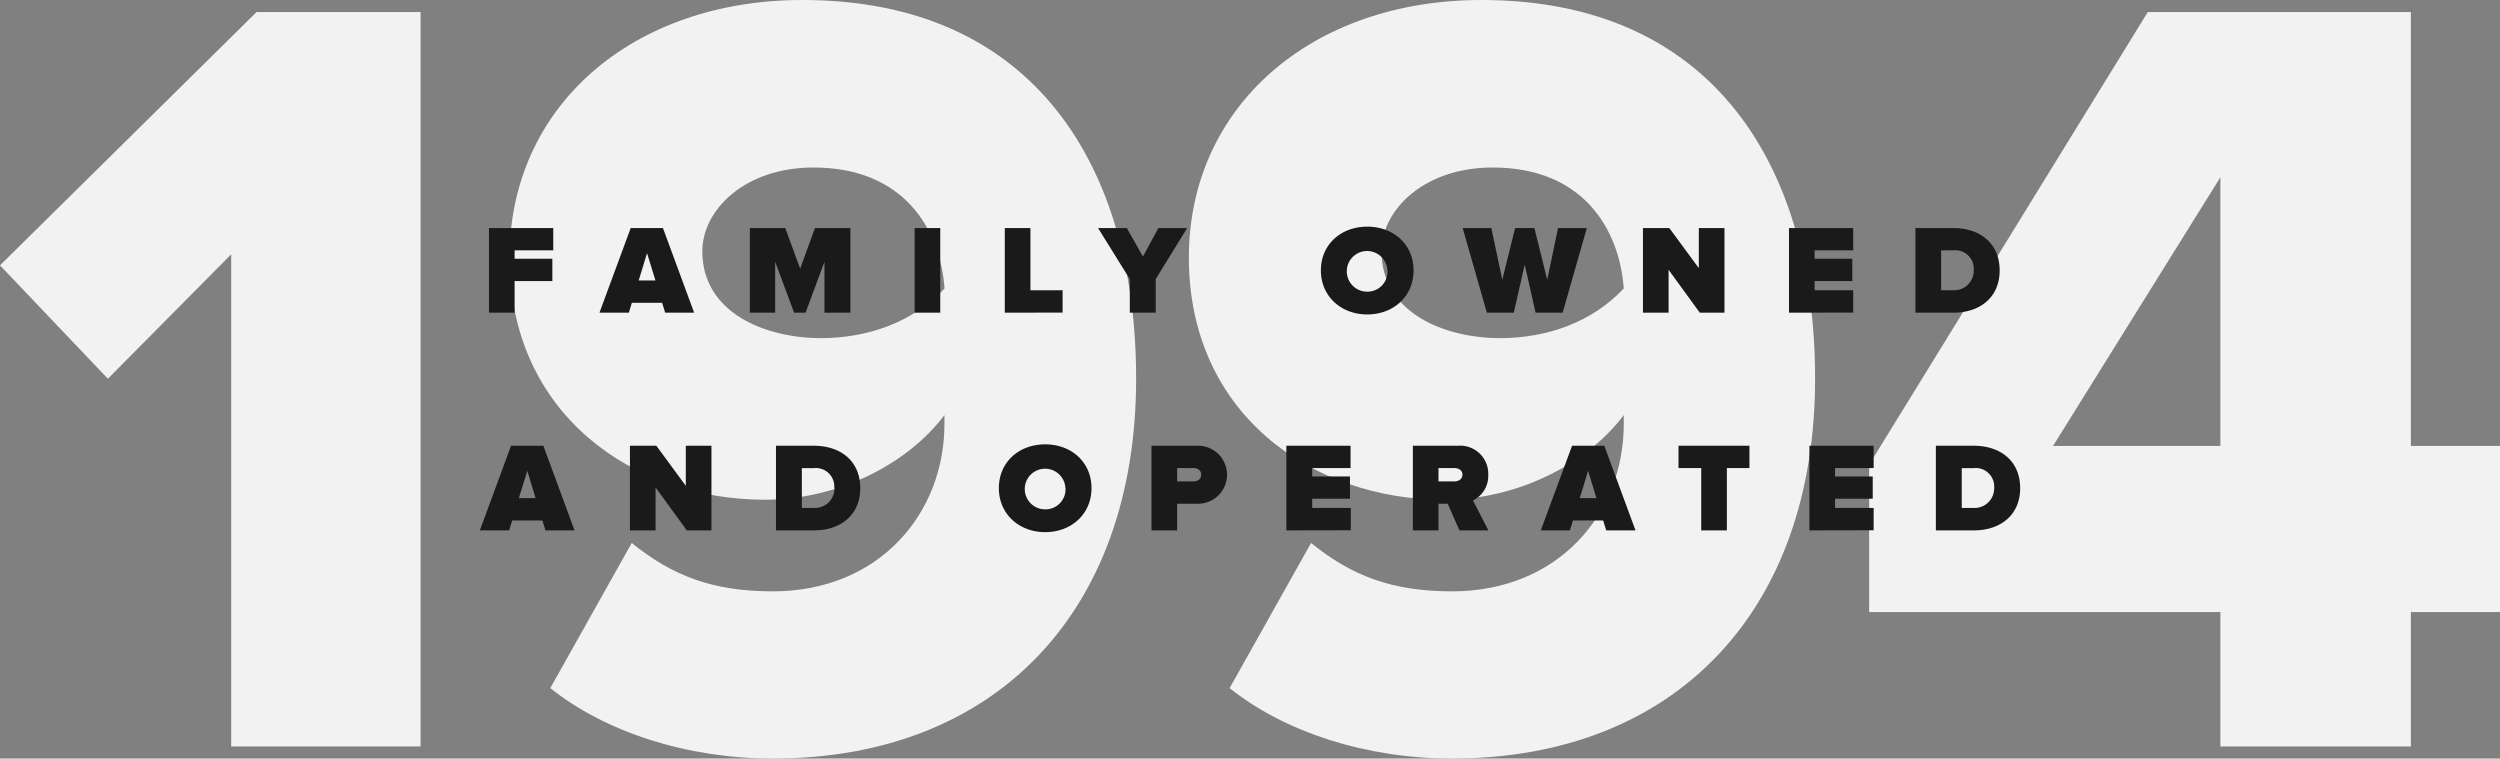
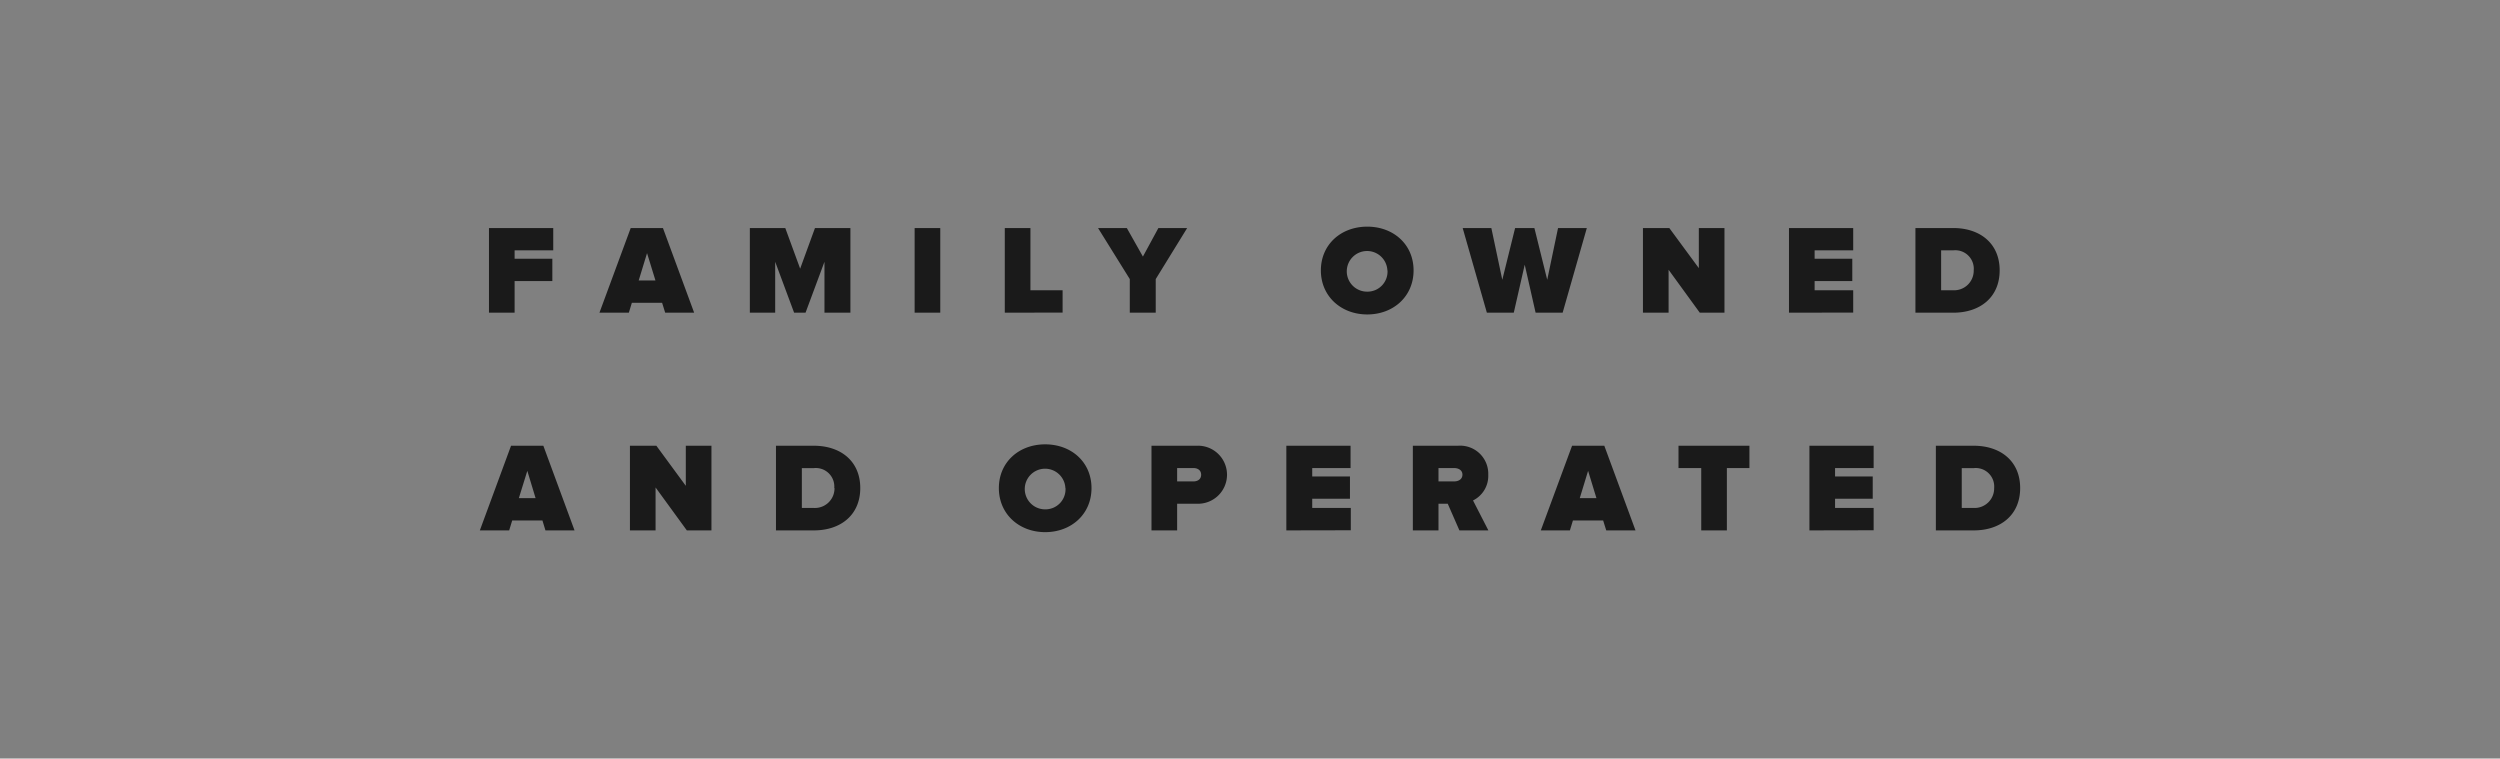
<svg xmlns="http://www.w3.org/2000/svg" viewBox="0 0 413.42 125.44">
  <rect x="0" y="0" width="413.42" height="125.44" fill="#808080" stroke="none" />
  <g id="Layer_2" data-name="Layer 2">
    <g id="content">
-       <path d="M38.23 123.44V42.06L17.84 62.63 0 43.88 42.42 2h27.13v121.44zM91 113.79l13.47-24c6.74 5.47 13.48 8 23.31 8 17.66 0 28.4-12.92 28.4-27.67v-1.48c-6 8-17.48 14-29.68 14-21.84 0-42.24-14.21-42.24-40.06C84.28 17.66 104.49 0 132.71 0c38.42 0 55.17 27.67 55.17 62.63 0 38.59-23.31 62.81-60.08 62.81-14.2 0-27.68-4.37-36.8-11.65zm65.2-66.09c-.73-9.83-6.74-20-21.67-20-11.47 0-18.39 7.1-18.39 13.84 0 10.2 10.38 14.38 19.67 14.38 7.64-.03 15.11-2.58 20.39-8.22zm47.14 66.09l13.47-24c6.74 5.47 13.47 8 23.31 8 17.66 0 28.4-12.92 28.4-27.67v-1.48c-6 8-17.48 14-29.68 14-21.84.02-42.24-14.19-42.24-40.04C196.6 17.66 216.81 0 245 0c38.42 0 55.16 27.67 55.16 62.63 0 38.59-23.3 62.81-60.07 62.81-14.18 0-27.65-4.37-36.75-11.65zm65.18-66.09c-.73-9.83-6.74-20-21.67-20-11.47 0-18.39 7.1-18.39 13.84 0 10.2 10.38 14.38 19.67 14.38 7.64-.03 15.11-2.58 20.39-8.22zm98.66 75.74v-22.22H309.1V76.83L355.17 2h43.51v71.74h14.74v27.48h-14.74v22.22zm0-94.13l-27.67 44.43h27.67z" fill="#f2f2f2" />
      <path d="M80.86 51.71v-14h10.63v3.69H85.1v1.39h6.24v3.69H85.1v5.23zm29.14 0l-.51-1.64h-5l-.5 1.64h-4.86l5.17-14h5.33l5.16 14zm-3-9.85l-1.38 4.52h2.77zm29.34 9.85v-8.42l-3.13 8.42h-1.89l-3.13-8.42v8.42H124v-14h5.86l2.46 6.72 2.45-6.72h5.86v14zm14.91 0v-14h4.24v14zm14.91 0v-14h4.24V48h5.32v3.69zm20.67 0v-5.56l-5.25-8.44h4.76l2.66 4.72 2.56-4.72h4.76l-5.2 8.44v5.56zm31.6-6.99c0-4.3 3.34-7.24 7.67-7.24s7.66 2.94 7.66 7.24S230.42 52 226.1 52s-7.67-3-7.67-7.28zm11 0a3.36 3.36 0 1 0-3.35 3.51 3.32 3.32 0 0 0 3.37-3.51zm24.51 6.99l-1.8-7.94-1.81 7.94h-4.45l-4-14h4.74l1.81 8.56 2.12-8.56h3.19l2.12 8.56 1.79-8.56h4.76l-4 14zm27.15 0l-5.16-7.1v7.1h-4.24v-14h4.36l4.88 6.63v-6.63h4.24v14zm14.75 0v-14h10.62v3.69h-6.38v1.39h6.23v3.69h-6.23V48h6.38v3.69zm20.91 0v-14H323c4.41 0 7.68 2.52 7.68 7s-3.27 7-7.66 7zm9.64-7A3.06 3.06 0 0 0 323 41.4h-2V48h2a3.24 3.24 0 0 0 3.39-3.3zm-236.19 43l-.5-1.64h-5l-.5 1.64h-4.85l5.16-14h5.34l5.16 14zm-3-9.85l-1.4 4.52h2.77zm26.38 9.85l-5.17-7.1v7.1h-4.24v-14h4.37l4.87 6.63v-6.63h4.24v14zm14.74 0v-14h6.26c4.41 0 7.68 2.52 7.68 7s-3.27 7-7.66 7zm9.64-7a3.06 3.06 0 0 0-3.36-3.3h-2V84h2a3.24 3.24 0 0 0 3.4-3.3zm27.22.01c0-4.3 3.33-7.24 7.66-7.24s7.66 2.94 7.66 7.24-3.34 7.28-7.66 7.28-7.66-3-7.66-7.28zm11 0a3.36 3.36 0 1 0-3.36 3.51 3.32 3.32 0 0 0 3.38-3.51zm14.24 6.99v-14h7.47a4.8 4.8 0 1 1 0 9.59h-3.23v4.41zm8.21-9.2c0-.75-.57-1.11-1.28-1.11h-2.69v2.21h2.69c.71 0 1.28-.36 1.28-1.1zm14.09 9.2v-14h10.62v3.69H217v1.39h6.24v3.69H217V84h6.38v3.69zm28.62 0l-1.93-4.41h-1.53v4.41h-4.24v-14h7.47a4.65 4.65 0 0 1 5 4.8 4.53 4.53 0 0 1-2.52 4.25l2.54 4.95zm.5-9.22c0-.75-.67-1.09-1.38-1.09h-2.58v2.21h2.58c.71 0 1.38-.34 1.38-1.12zm23.78 9.22l-.51-1.64h-5l-.5 1.64h-4.81l5.17-14h5.33l5.16 14zm-3-9.85l-1.38 4.52H264zm18.71 9.85V77.4h-3.76v-3.69h11.73v3.69h-3.73v10.31zm17.89 0v-14h10.62v3.69h-6.38v1.39h6.23v3.69h-6.23V84h6.38v3.69zm20.91 0v-14h6.26c4.41 0 7.68 2.52 7.68 7s-3.27 7-7.66 7zm9.64-7a3.06 3.06 0 0 0-3.36-3.3h-2V84h2a3.24 3.24 0 0 0 3.36-3.3z" fill="#1a1a1a" />
    </g>
  </g>
</svg>